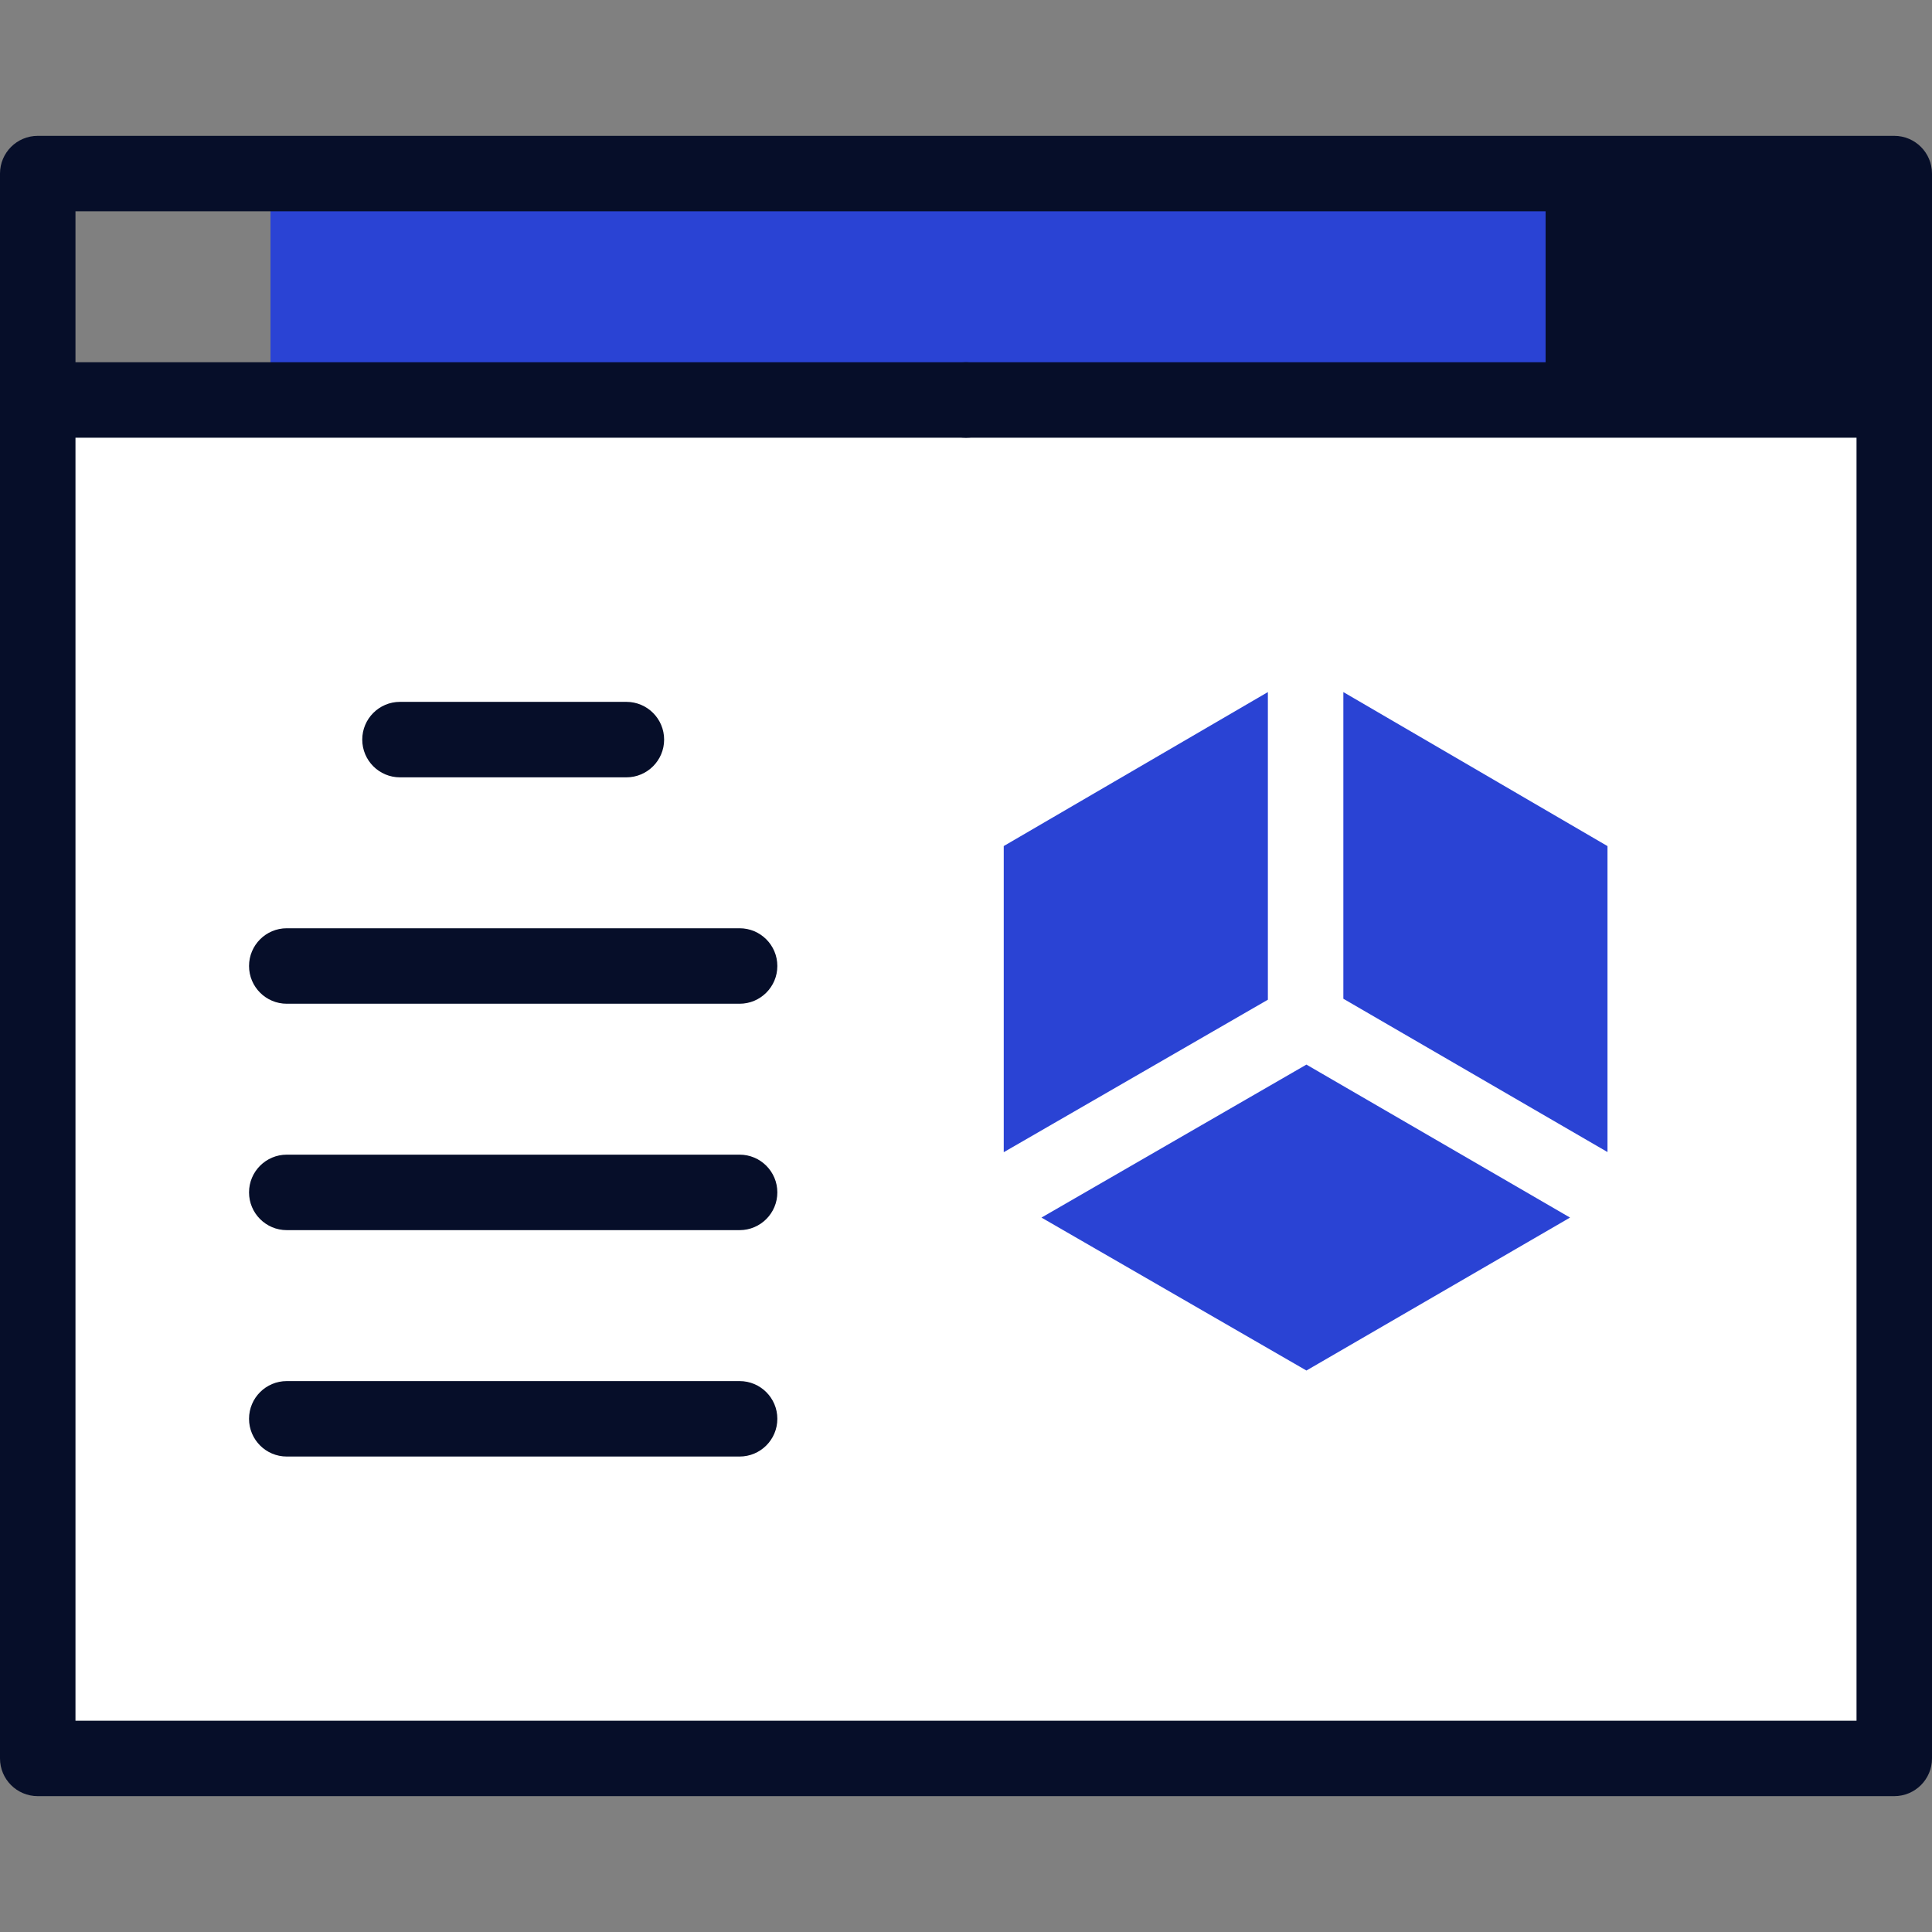
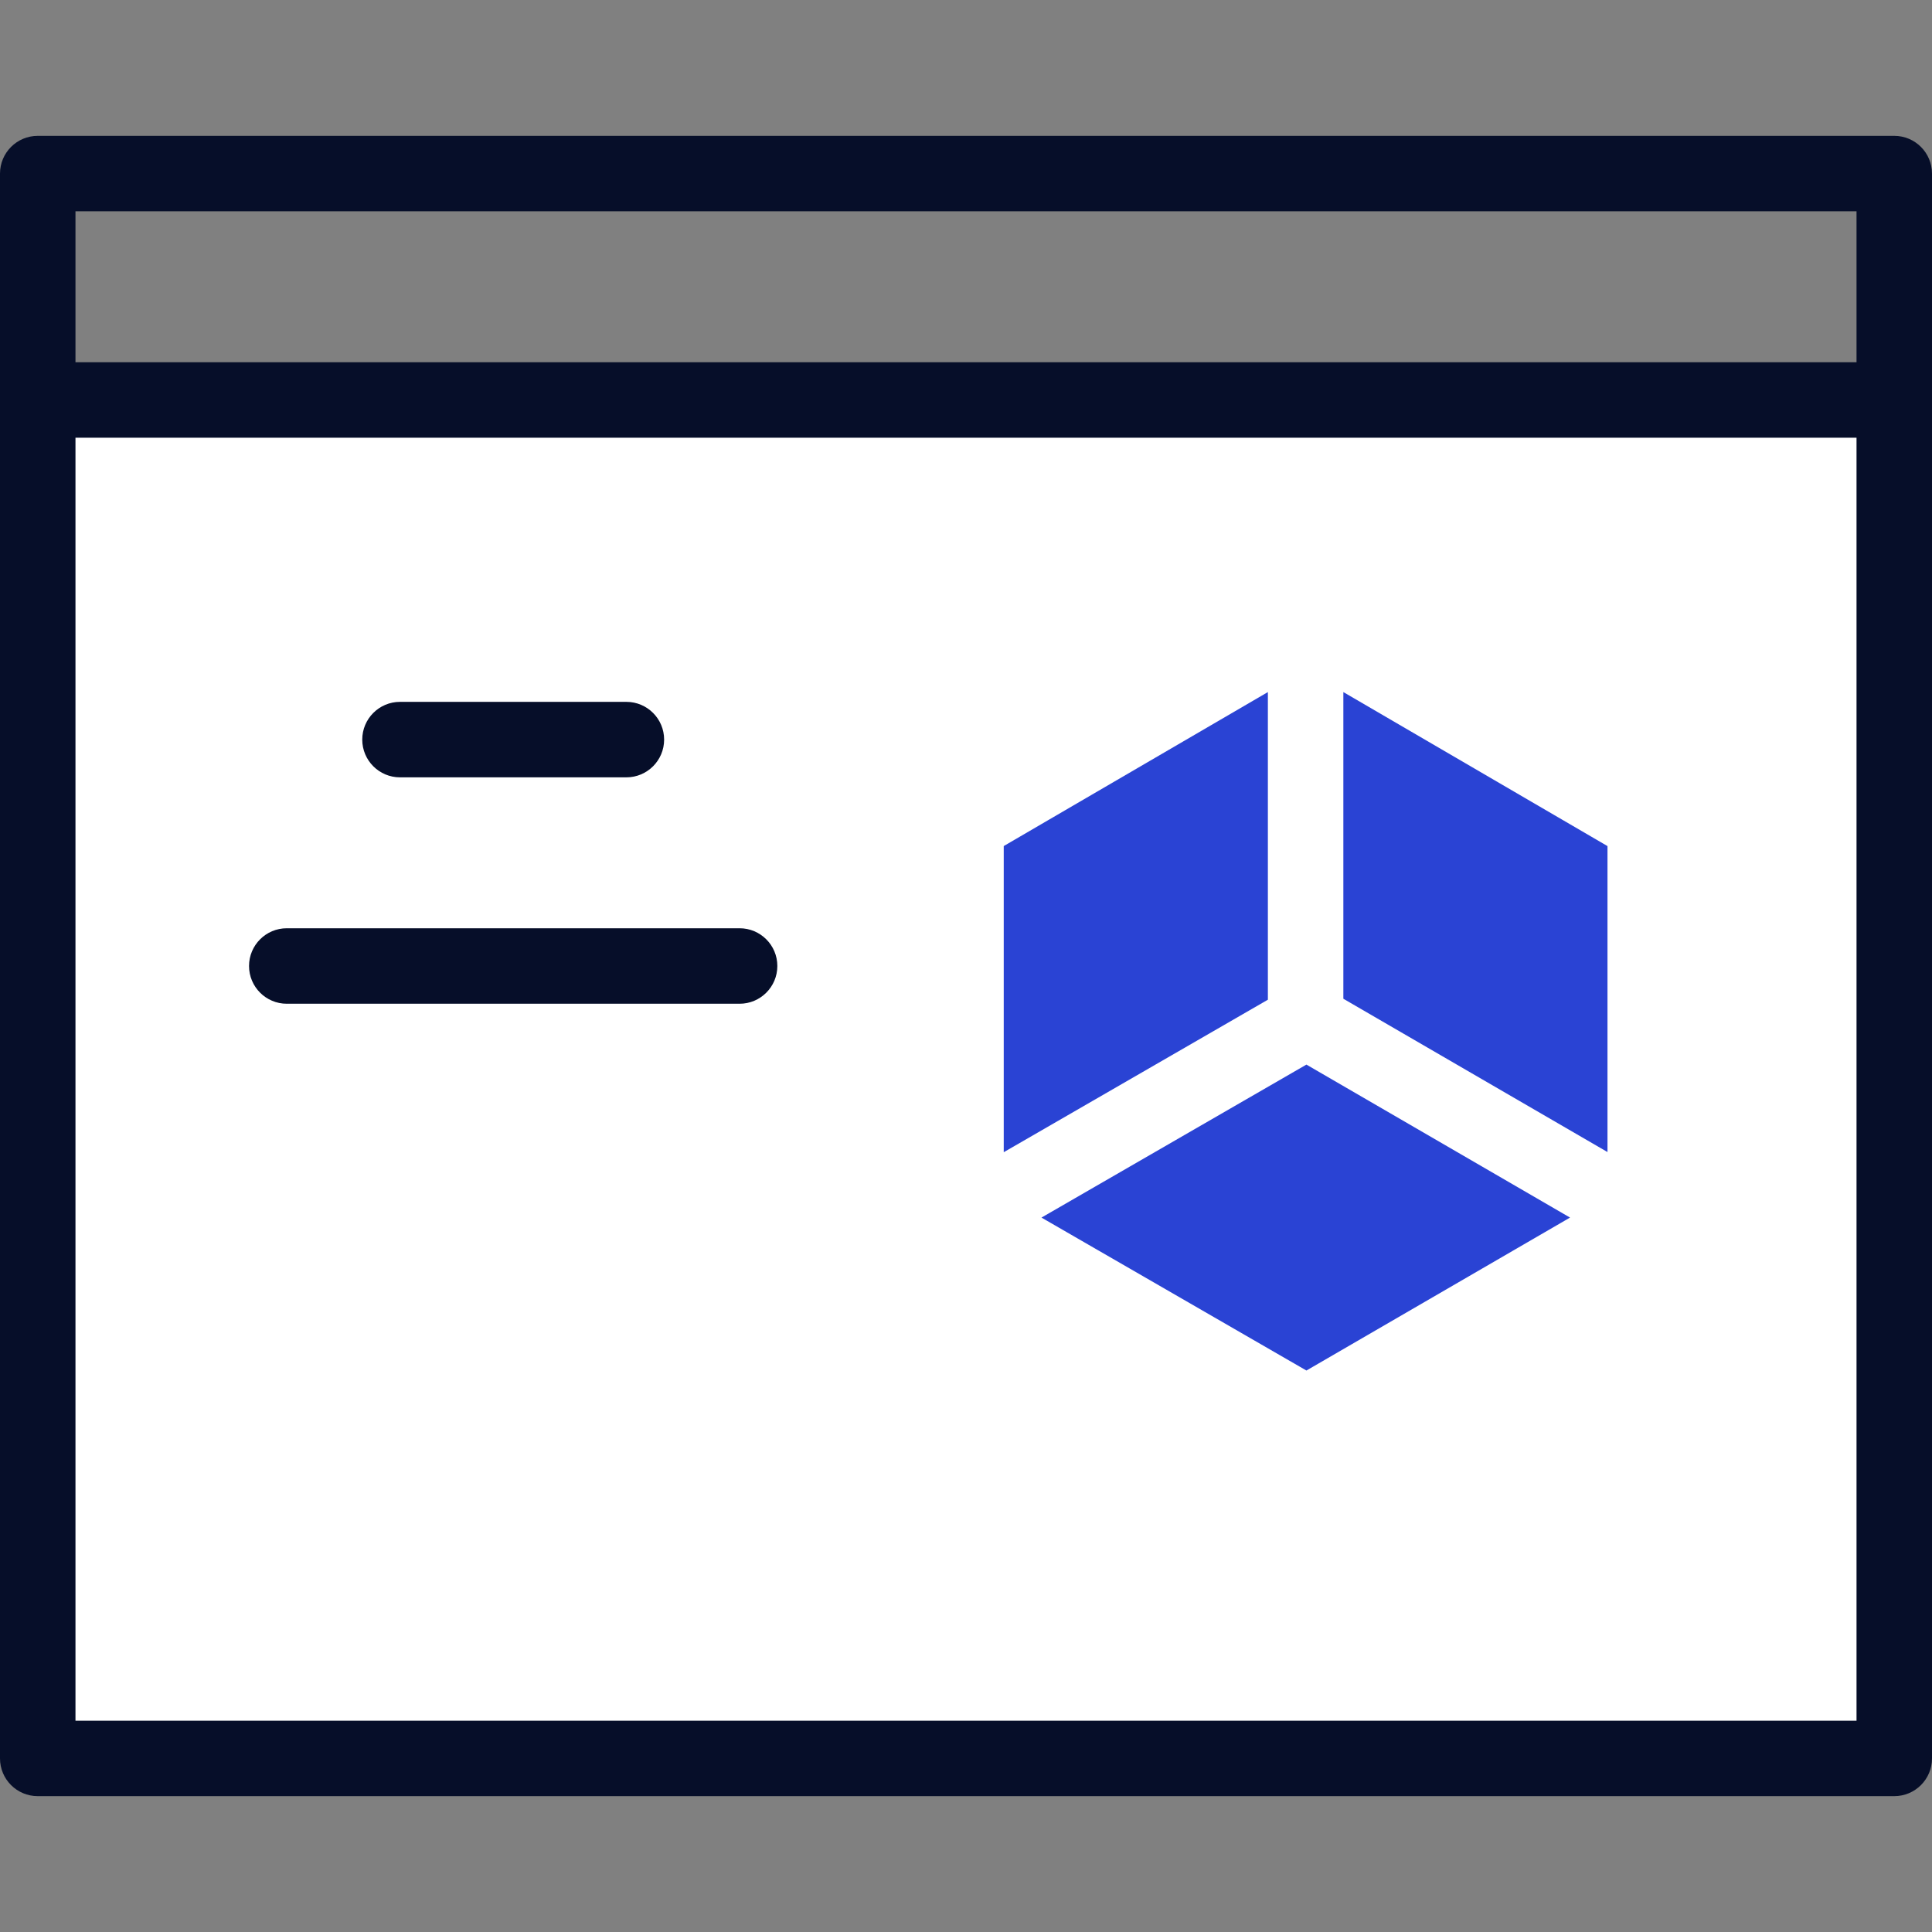
<svg xmlns="http://www.w3.org/2000/svg" width="60" height="60" viewBox="0 0 60 60" fill="none">
  <rect x="0" y="0" width="60" height="60" fill="#808080" stroke="none" />
  <path d="M58.828 12.422V54.609H1.172V12.422H58.828Z" fill="white" />
-   <path d="M8.4 4.8H58.8V12H8.4V4.8Z" fill="#2A43D4" />
-   <path d="M48 4.8H58.8V12H48V4.8Z" fill="#060E29" />
  <path d="M40.547 19.453L30 25.602V37.813L40.574 43.917L51.094 37.813V25.602L40.547 19.453Z" fill="#2A43D4" />
  <path d="M0 54.609C0 55.257 0.525 55.781 1.172 55.781H58.828C59.475 55.781 60 55.257 60 54.609V5.391C60 4.744 59.475 4.219 58.828 4.219H1.172C0.525 4.219 0 4.744 0 5.391V54.609ZM57.656 6.562V11.25H35.274C34.626 11.25 34.102 11.775 34.102 12.422C34.102 13.069 34.626 13.594 35.274 13.594H57.656V53.438H2.344V13.594H48.727C49.374 13.594 49.899 13.069 49.899 12.422C49.899 11.775 49.374 11.25 48.727 11.25H2.344V6.562H57.656Z" fill="#060E29" />
  <path d="M29.425 38.834L39.988 44.932C40.169 45.037 40.371 45.089 40.574 45.089C40.777 45.089 40.98 45.037 41.162 44.931L51.682 38.827C51.684 38.825 51.686 38.824 51.688 38.823C52.032 38.621 52.261 38.245 52.265 37.825C52.265 37.821 52.266 37.817 52.266 37.813V25.602C52.266 25.185 52.044 24.8 51.684 24.59L41.137 18.441C40.779 18.232 40.322 18.228 39.957 18.441L29.41 24.59C29.05 24.8 28.828 25.185 28.828 25.602V37.813C28.828 38.241 29.069 38.634 29.425 38.834ZM40.572 42.563L32.344 37.813L40.572 33.062L48.759 37.813L40.572 42.563ZM49.922 35.778L41.719 31.017V21.493L49.922 26.276V35.778ZM39.375 21.493V31.047L31.172 35.783V26.275L39.375 21.493Z" fill="white" />
  <path d="M12.422 24.141H19.453C20.1 24.141 20.625 23.616 20.625 22.969C20.625 22.322 20.1 21.797 19.453 21.797H12.422C11.775 21.797 11.25 22.322 11.25 22.969C11.25 23.616 11.775 24.141 12.422 24.141Z" fill="#060E29" />
  <path d="M22.969 28.828H8.906C8.259 28.828 7.734 29.353 7.734 30C7.734 30.647 8.259 31.172 8.906 31.172H22.969C23.616 31.172 24.141 30.647 24.141 30C24.141 29.353 23.616 28.828 22.969 28.828Z" fill="#060E29" />
-   <path d="M22.969 35.859H8.906C8.259 35.859 7.734 36.384 7.734 37.031C7.734 37.678 8.259 38.203 8.906 38.203H22.969C23.616 38.203 24.141 37.678 24.141 37.031C24.141 36.384 23.616 35.859 22.969 35.859Z" fill="#060E29" />
-   <path d="M22.969 42.891H8.906C8.259 42.891 7.734 43.415 7.734 44.062C7.734 44.71 8.259 45.234 8.906 45.234H22.969C23.616 45.234 24.141 44.71 24.141 44.062C24.141 43.415 23.616 42.891 22.969 42.891Z" fill="#060E29" />
-   <path d="M30 13.594C30.647 13.594 31.172 13.069 31.172 12.422C31.172 11.775 30.647 11.25 30 11.25C29.353 11.25 28.828 11.775 28.828 12.422C28.828 13.069 29.353 13.594 30 13.594Z" fill="#060E29" />
</svg>